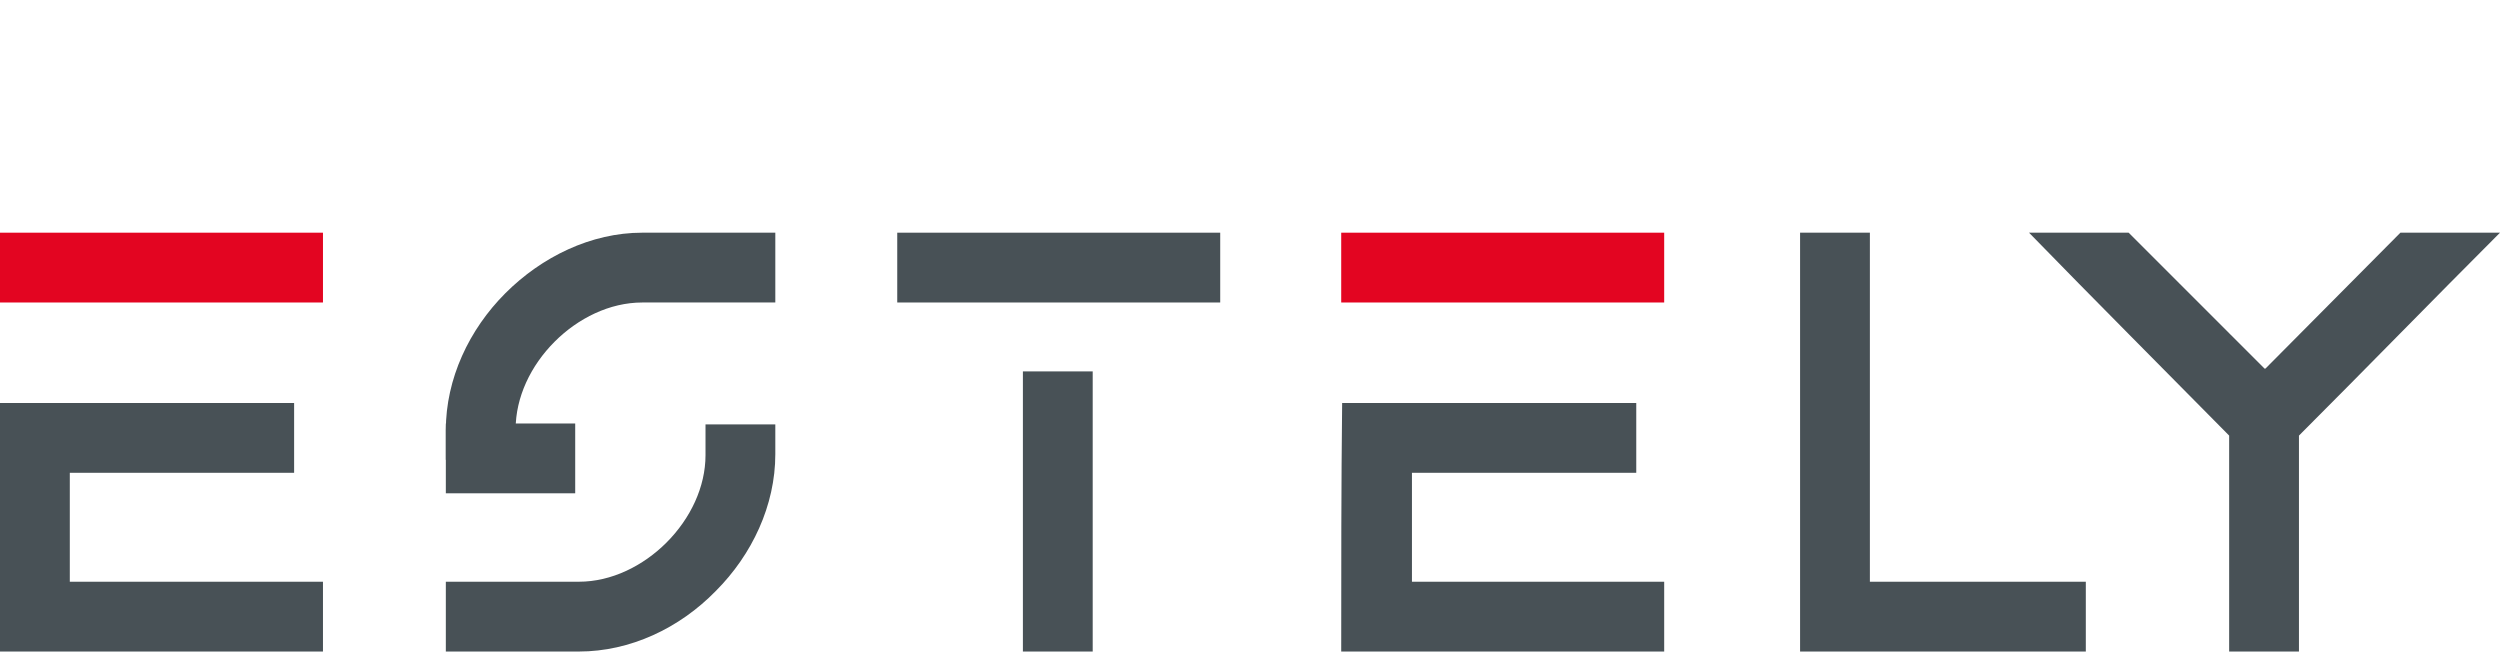
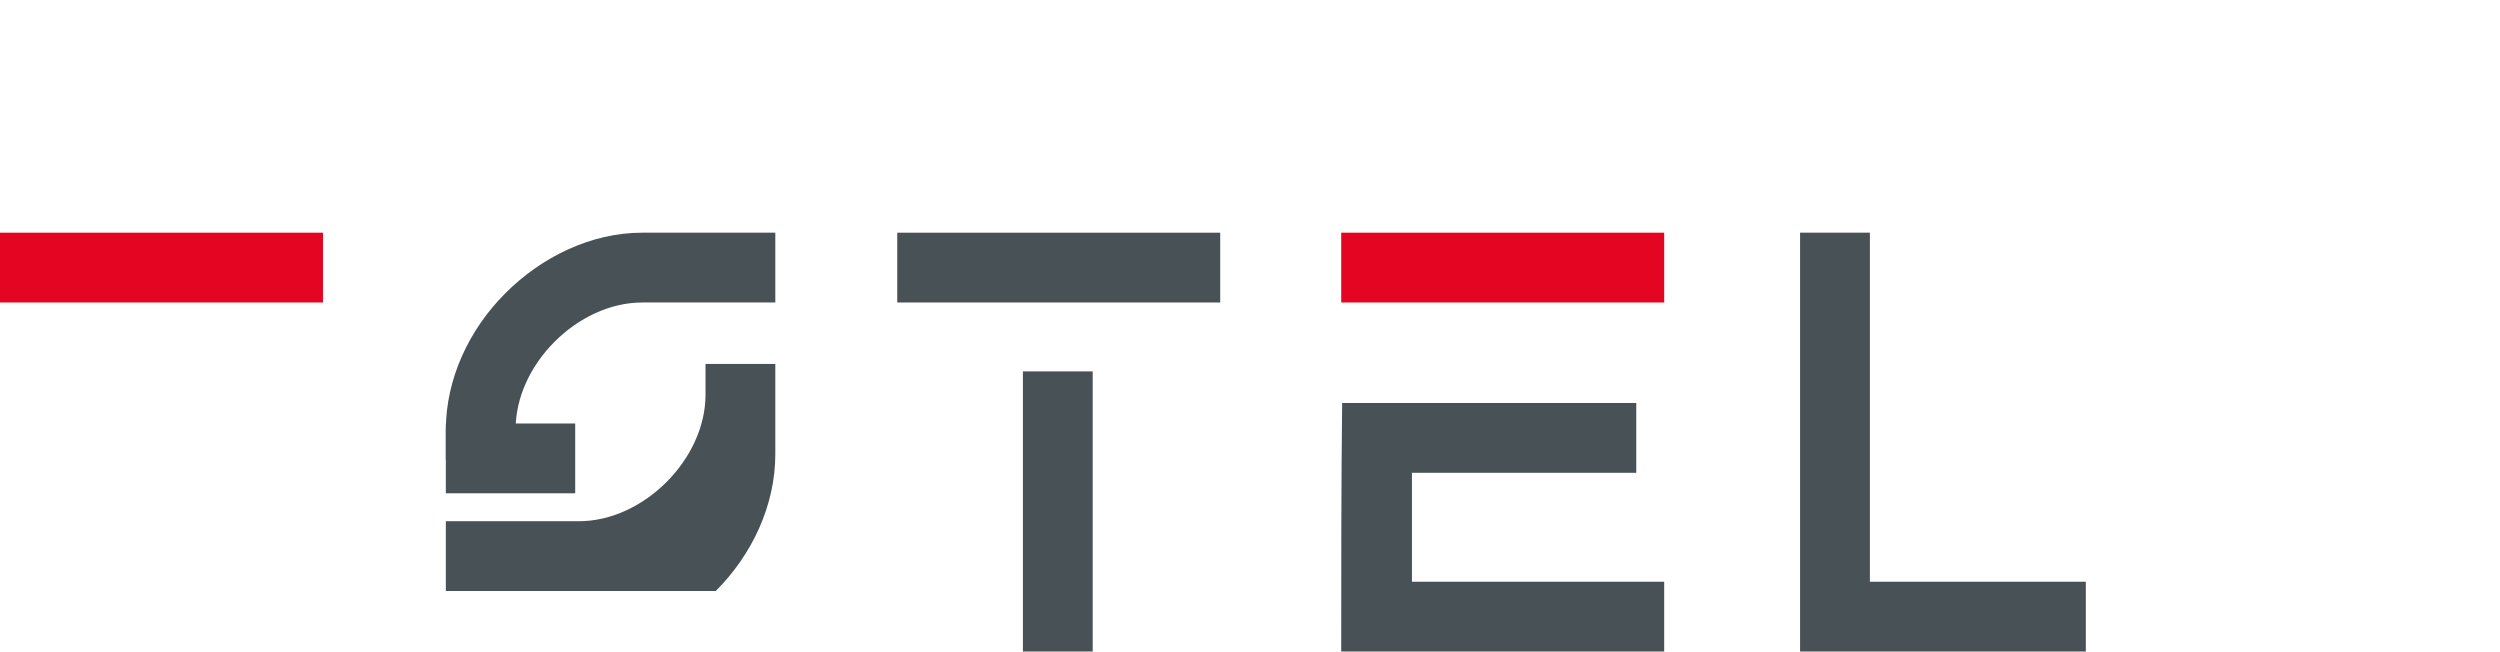
<svg xmlns="http://www.w3.org/2000/svg" version="1.1" id="Слой_1" x="0px" y="0px" viewBox="0 0 268.6 70" style="enable-background:new 0 0 268.6 70;" xml:space="preserve">
  <style type="text/css">
	.st0{fill:none;}
	.st1{fill-rule:evenodd;clip-rule:evenodd;fill:#485156;}
	.st2{fill-rule:evenodd;clip-rule:evenodd;fill:#E30521;}
</style>
  <rect y="0" class="st0" width="268.6" height="70" />
  <g>
-     <path class="st1" d="M0,70h34.7v-7.5H7.5V50.8h24.1v-7.5H0C0,52.2,0,61.1,0,70" />
    <rect x="96.4" y="25" class="st1" width="34.7" height="7.5" />
    <rect x="109.9" y="39.9" class="st1" width="7.5" height="30.1" />
    <polygon class="st1" points="224.1,62.5 200.9,62.5 200.9,25 193.4,25 193.4,70 224.1,70  " />
-     <path class="st1" d="M247,46.8V70h-7.5V46.8c-7.2-7.3-14.4-14.5-21.5-21.8h10.7l14.6,14.6h0.1L257.9,25h10.7   C261.4,32.2,254.3,39.5,247,46.8" />
    <path class="st1" d="M144.1,70h34.7v-7.5h-27.1V50.8h24.1v-7.5h-31.6C144.1,52.2,144.1,61.1,144.1,70" />
    <path class="st1" d="M47.9,49.5v-3.3c0-5.5,2.5-10.8,6.4-14.7C58.2,27.6,63.5,25,69,25h14.3v7.5H69c-3.5,0-6.9,1.7-9.4,4.2   c-2.6,2.6-4.2,6-4.2,9.4v3.3H47.9z" />
-     <path class="st1" d="M83.3,45.5v3.3c0,5.5-2.5,10.8-6.4,14.7C73,67.5,67.7,70,62.2,70H47.9v-7.5h14.3c3.5,0,6.9-1.7,9.4-4.2   c2.6-2.6,4.2-6,4.2-9.4v-3.3H83.3z" />
+     <path class="st1" d="M83.3,45.5v3.3c0,5.5-2.5,10.8-6.4,14.7H47.9v-7.5h14.3c3.5,0,6.9-1.7,9.4-4.2   c2.6-2.6,4.2-6,4.2-9.4v-3.3H83.3z" />
    <rect x="144.1" y="25" class="st2" width="34.7" height="7.5" />
    <rect y="25" class="st2" width="34.7" height="7.5" />
    <rect x="47.9" y="45.5" class="st1" width="13.9" height="7.5" />
  </g>
</svg>